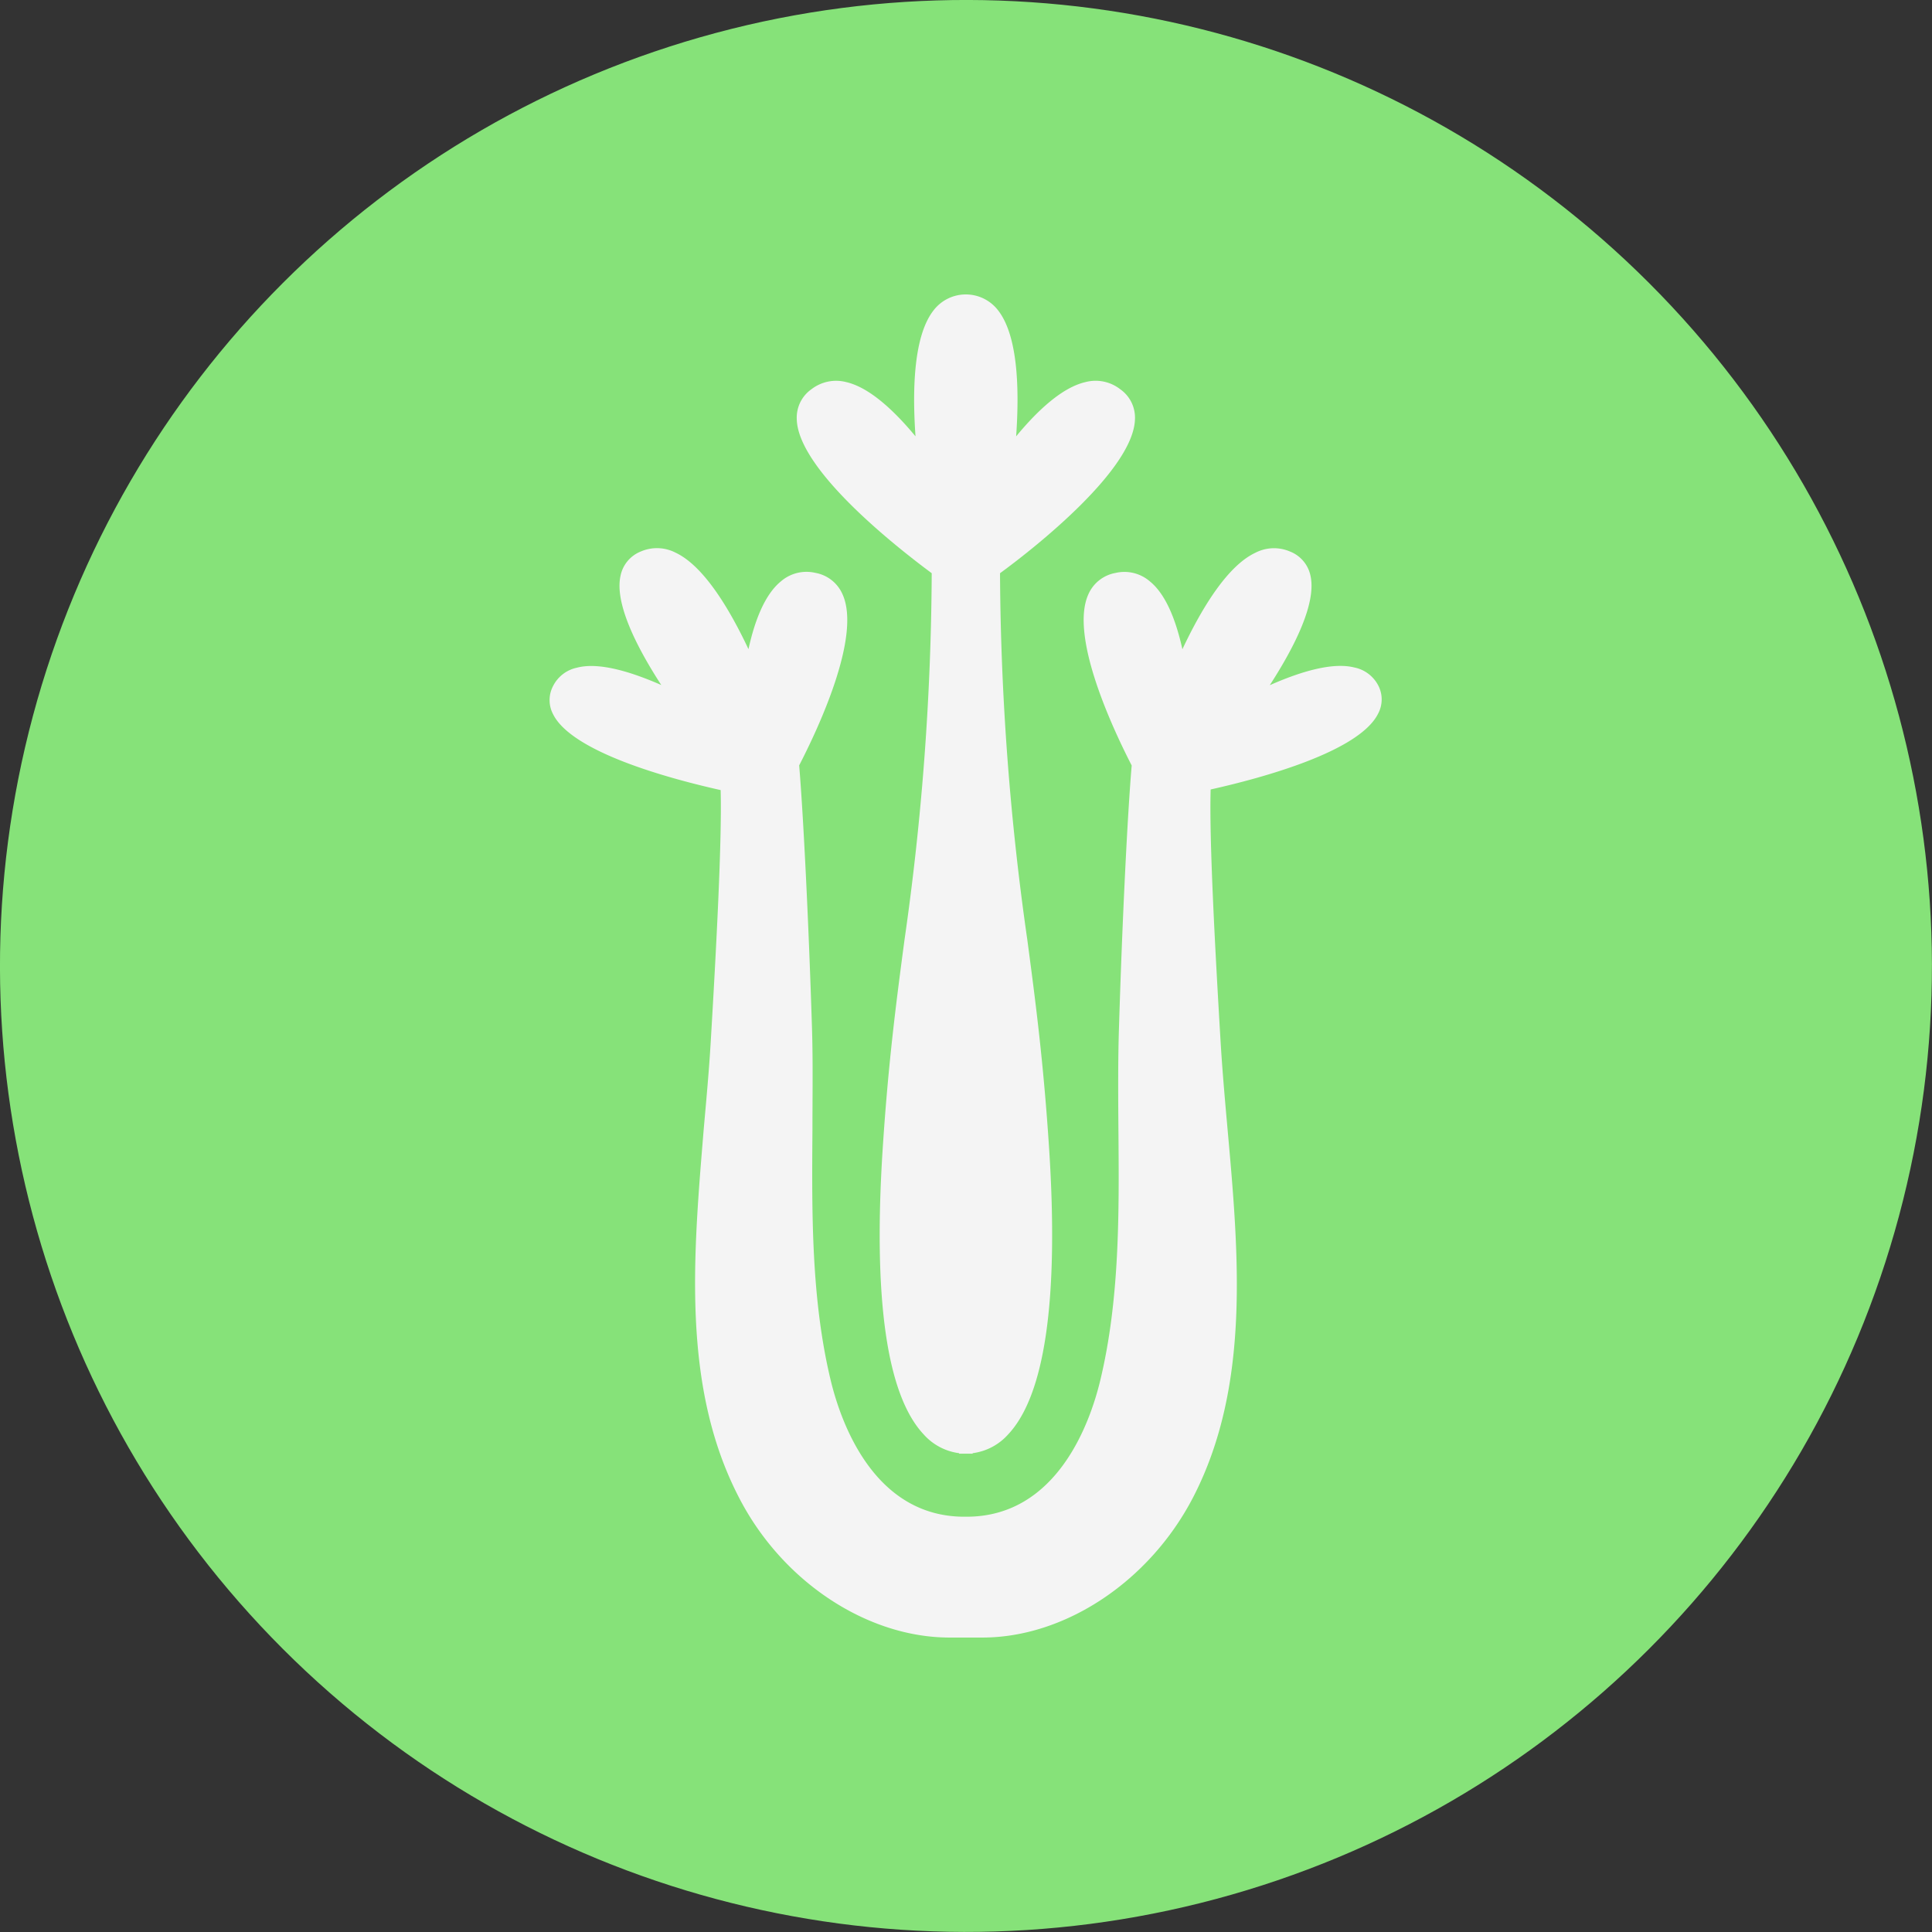
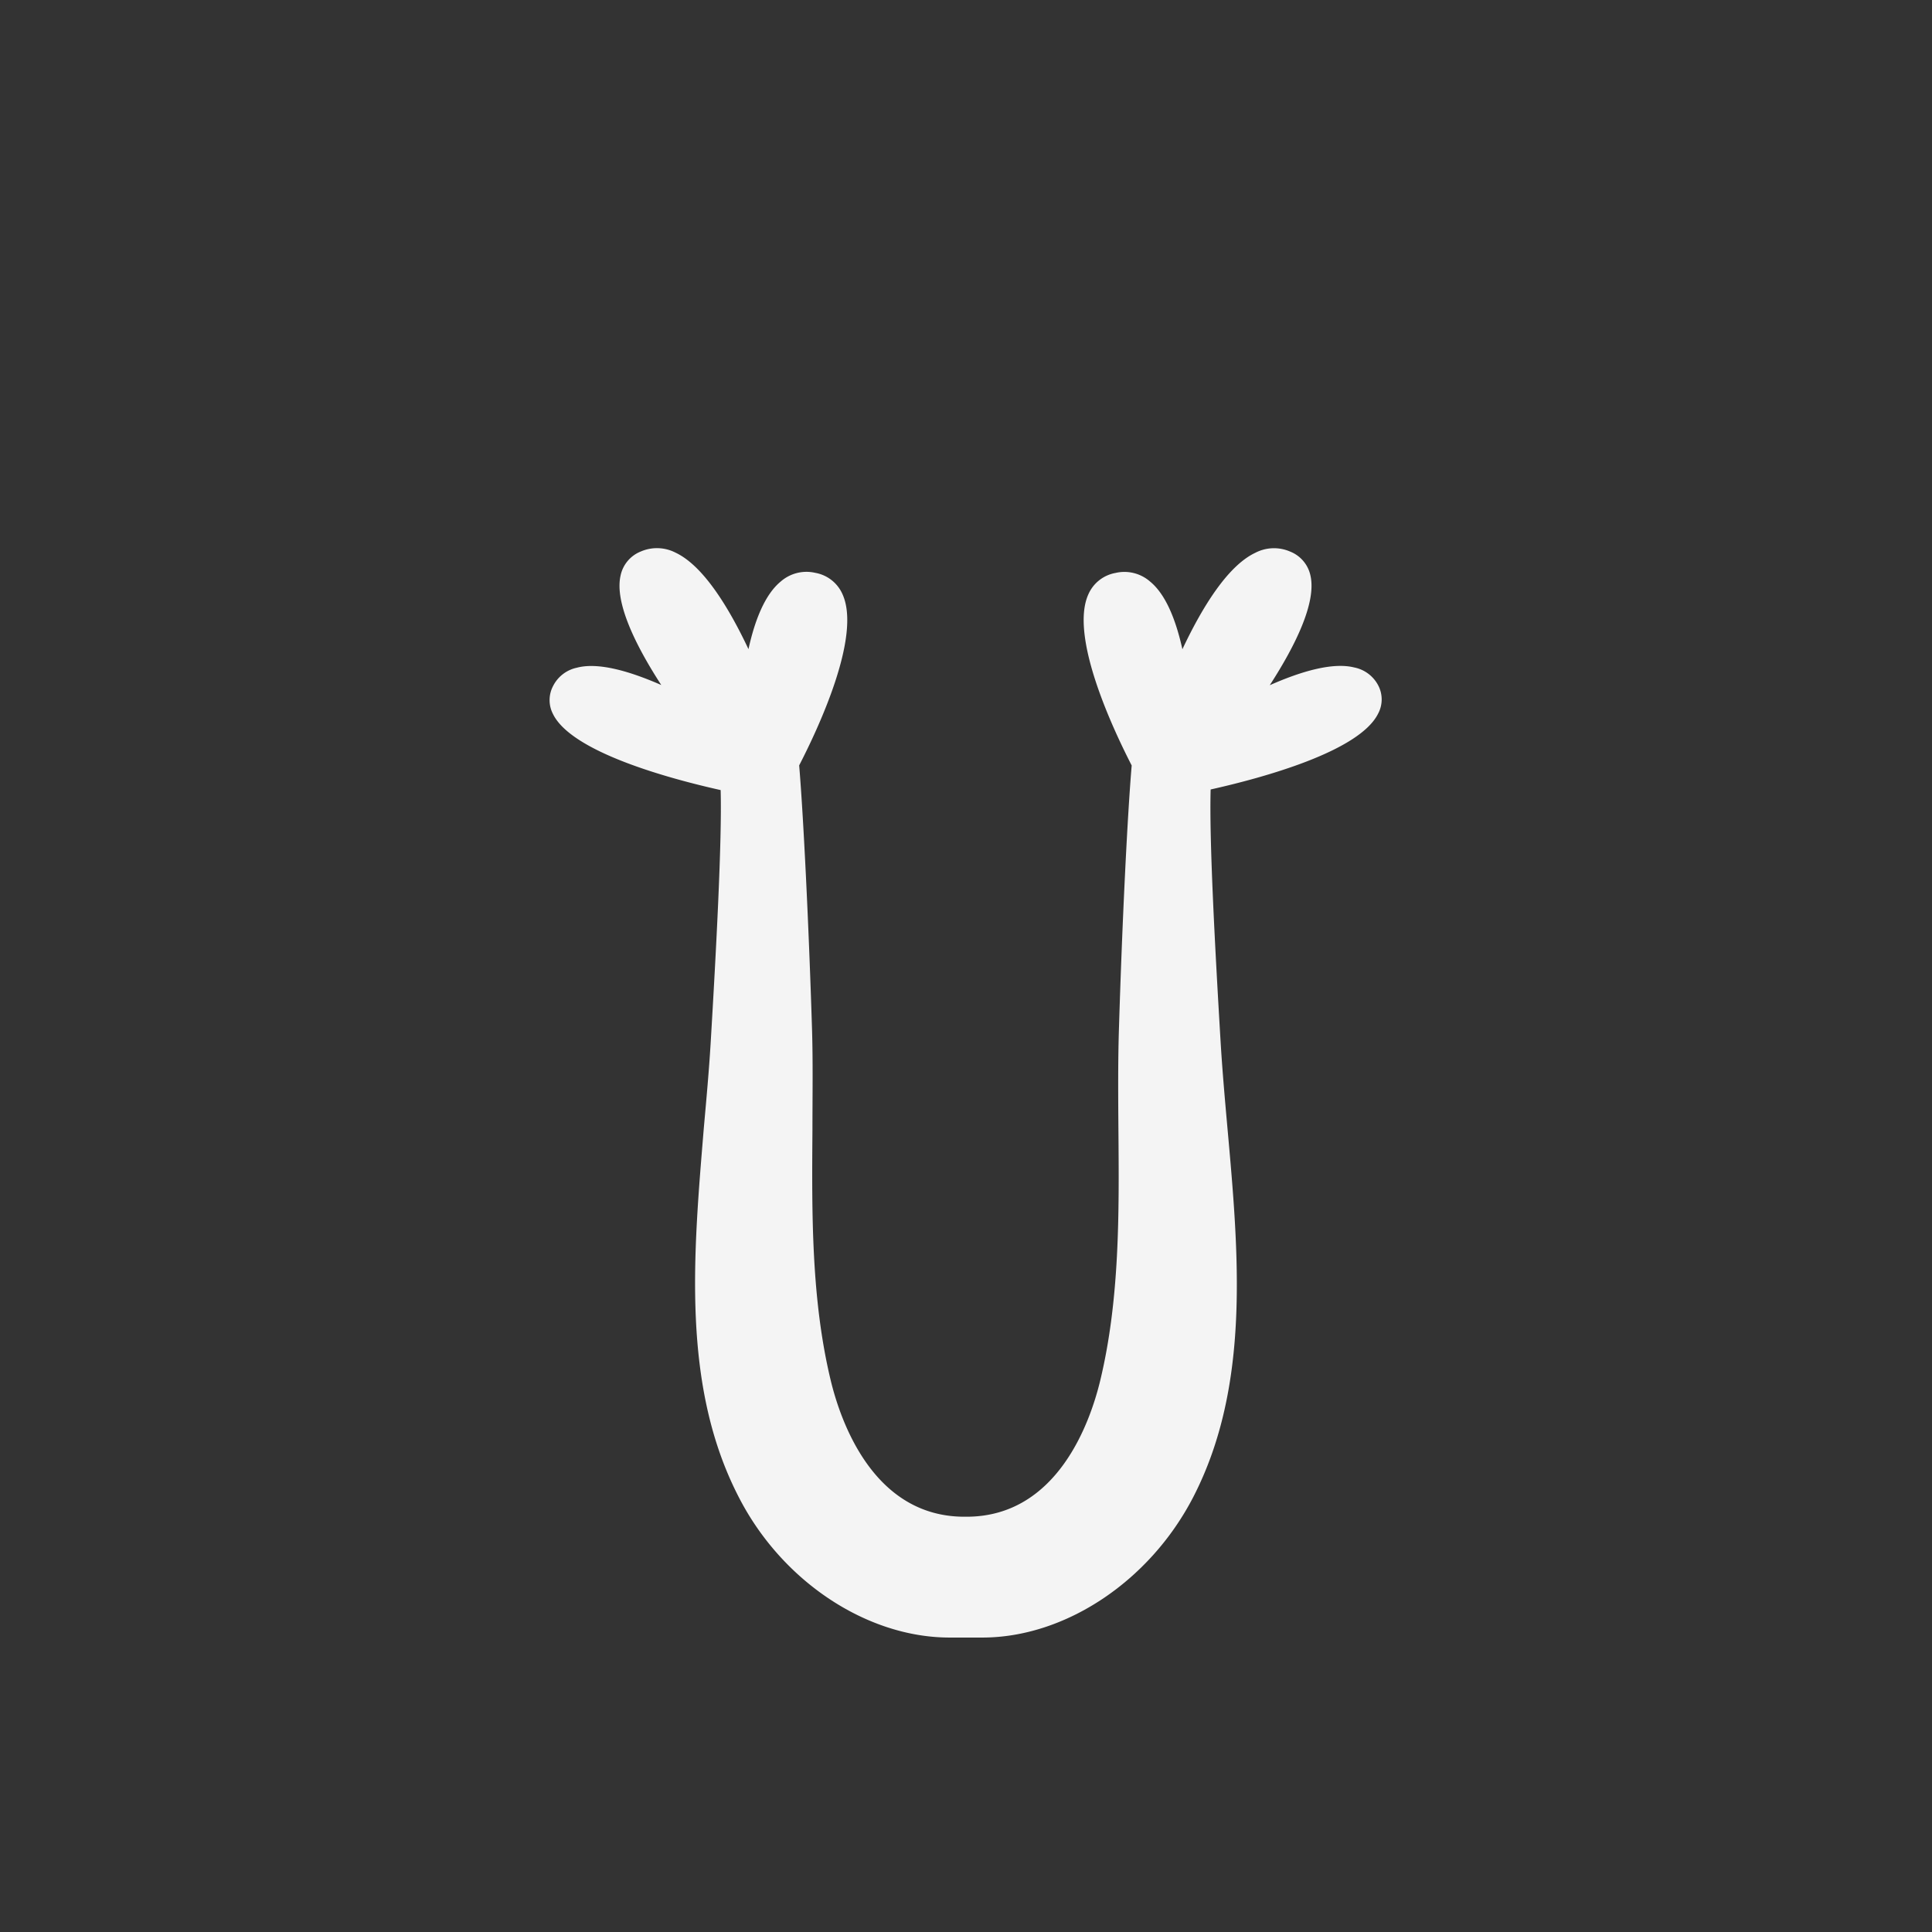
<svg xmlns="http://www.w3.org/2000/svg" viewBox="0 0 222.89 222.89">
  <rect x="0" y="0" width="222.89" height="222.89" fill="#333333" stroke="none" />
  <defs>
    <style>.cls-1{fill:#86e279;}.cls-2{fill:#f4f4f4;}</style>
  </defs>
  <title>Recurso 56</title>
  <g id="Capa_2" data-name="Capa 2">
    <g id="Layer_1" data-name="Layer 1">
-       <circle class="cls-1" cx="111.44" cy="111.44" r="111.44" transform="translate(-46.16 111.44) rotate(-45)" />
-       <path class="cls-2" d="M107.49,66.13a306.42,306.42,0,0,1-3.14,42.3c-.92,6.93-1.87,14.09-2.52,24.17-1.11,17.28.48,28.34,4.72,32.87a6.61,6.61,0,0,0,4.1,2.18v.06h1.56v-.06a6.63,6.63,0,0,0,4.11-2.18c4.24-4.53,5.83-15.59,4.72-32.87-.65-10.08-1.6-17.24-2.52-24.17a307.67,307.67,0,0,1-3.15-42.3c4.11-3,15.47-12,15.57-17.82a4,4,0,0,0-1.71-3.41,4.61,4.61,0,0,0-4-.82c-2.63.6-5.46,3.18-8,6.26.41-5.84.13-11.75-2.11-14.57a4.69,4.69,0,0,0-7.39,0c-2.24,2.82-2.52,8.73-2.11,14.57-2.55-3.08-5.38-5.66-8-6.26a4.65,4.65,0,0,0-4,.82,4,4,0,0,0-1.7,3.41C92,54.14,103.39,63.09,107.49,66.13Z" />
      <path class="cls-2" d="M159,79.07A4,4,0,0,0,156.22,77c-2.47-.61-6.09.44-9.73,2.05,3-4.64,5.38-9.54,4.7-12.62a3.84,3.84,0,0,0-2.36-2.8,4.67,4.67,0,0,0-4,.14c-3.17,1.49-6.1,6.21-8.42,11.13-.73-3.3-1.89-6.3-3.72-7.8a4.5,4.5,0,0,0-4-1,4.23,4.23,0,0,0-3.13,2.47c-2.19,4.86,2.85,15.55,5,19.74-.49,5.76-1.09,17.95-1.47,30.36-.12,3.88-.09,7.86-.06,11.7.08,9.59.16,19.5-2.1,28.9-1.14,4.73-4.91,15.68-15.38,15.71h-.29c-10.5,0-14.28-11-15.42-15.72-2.26-9.4-2.18-19.31-2.11-28.89,0-3.85.07-7.83-.05-11.71-.39-12.41-1-24.6-1.48-30.36,2.16-4.19,7.21-14.88,5-19.74a4.23,4.23,0,0,0-3.13-2.47,4.51,4.51,0,0,0-4,1c-1.83,1.5-3,4.5-3.72,7.8-2.32-4.92-5.25-9.64-8.41-11.13a4.69,4.69,0,0,0-4-.14,3.83,3.83,0,0,0-2.35,2.8c-.69,3.08,1.71,8,4.7,12.61-3.65-1.6-7.27-2.65-9.73-2a4,4,0,0,0-2.75,2.11,3.48,3.48,0,0,0,0,3.26c2.16,4.35,13.24,7.39,19.33,8.75.16,5.82-.51,18.38-1.16,29.29-.19,3.13-.48,6.31-.78,9.67C80,144.7,78.6,159.87,85.22,172.7c5,9.78,14.83,16.22,24.33,16.22h3.79c9.49,0,19.28-6.44,24.33-16.22,6.61-12.83,5.25-28,3.93-42.66-.3-3.36-.58-6.54-.77-9.67-.65-10.91-1.33-23.47-1.16-29.29,6.09-1.36,17.17-4.4,19.32-8.75A3.48,3.48,0,0,0,159,79.07Z" />
    </g>
  </g>
</svg>